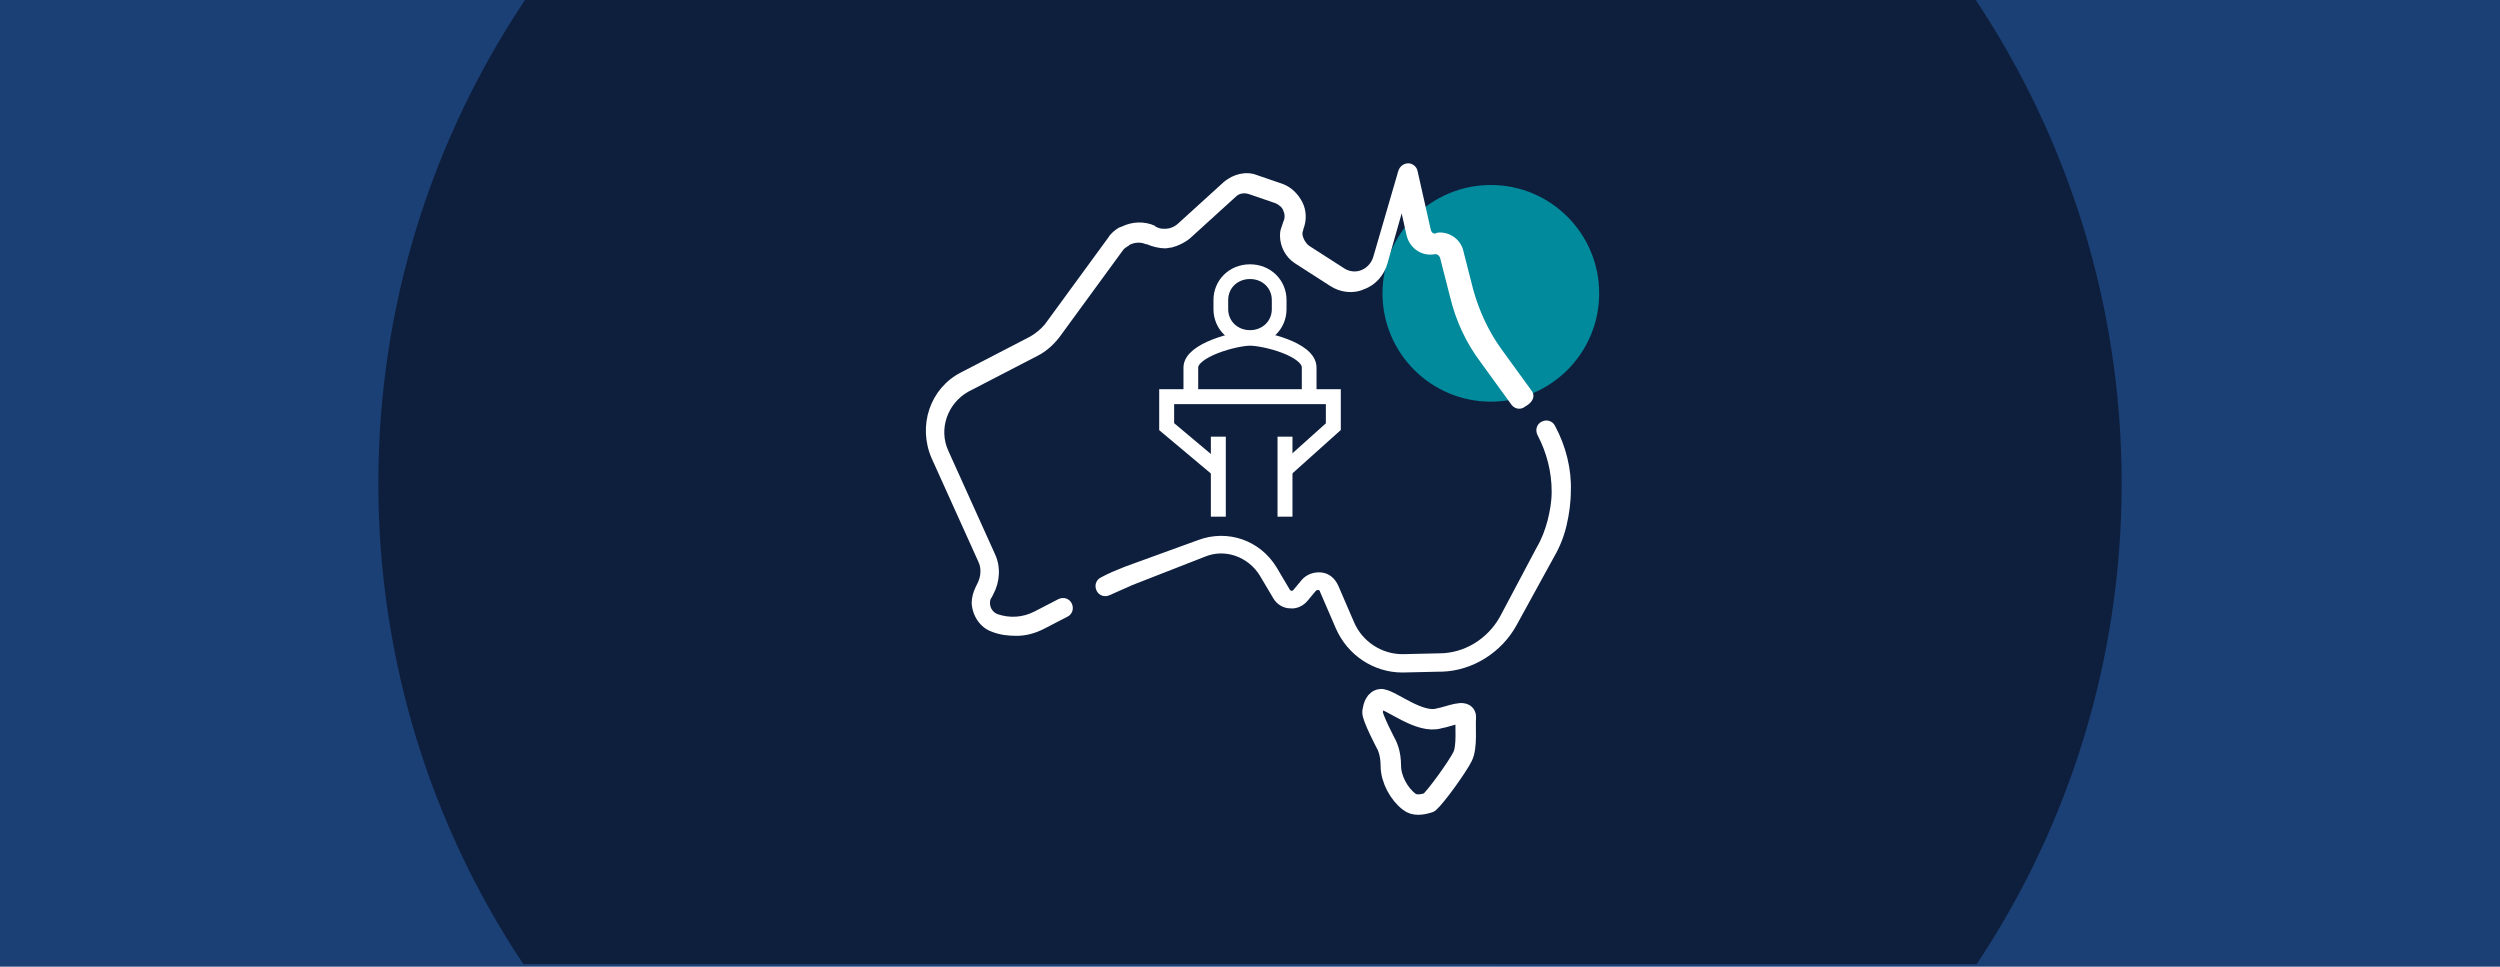
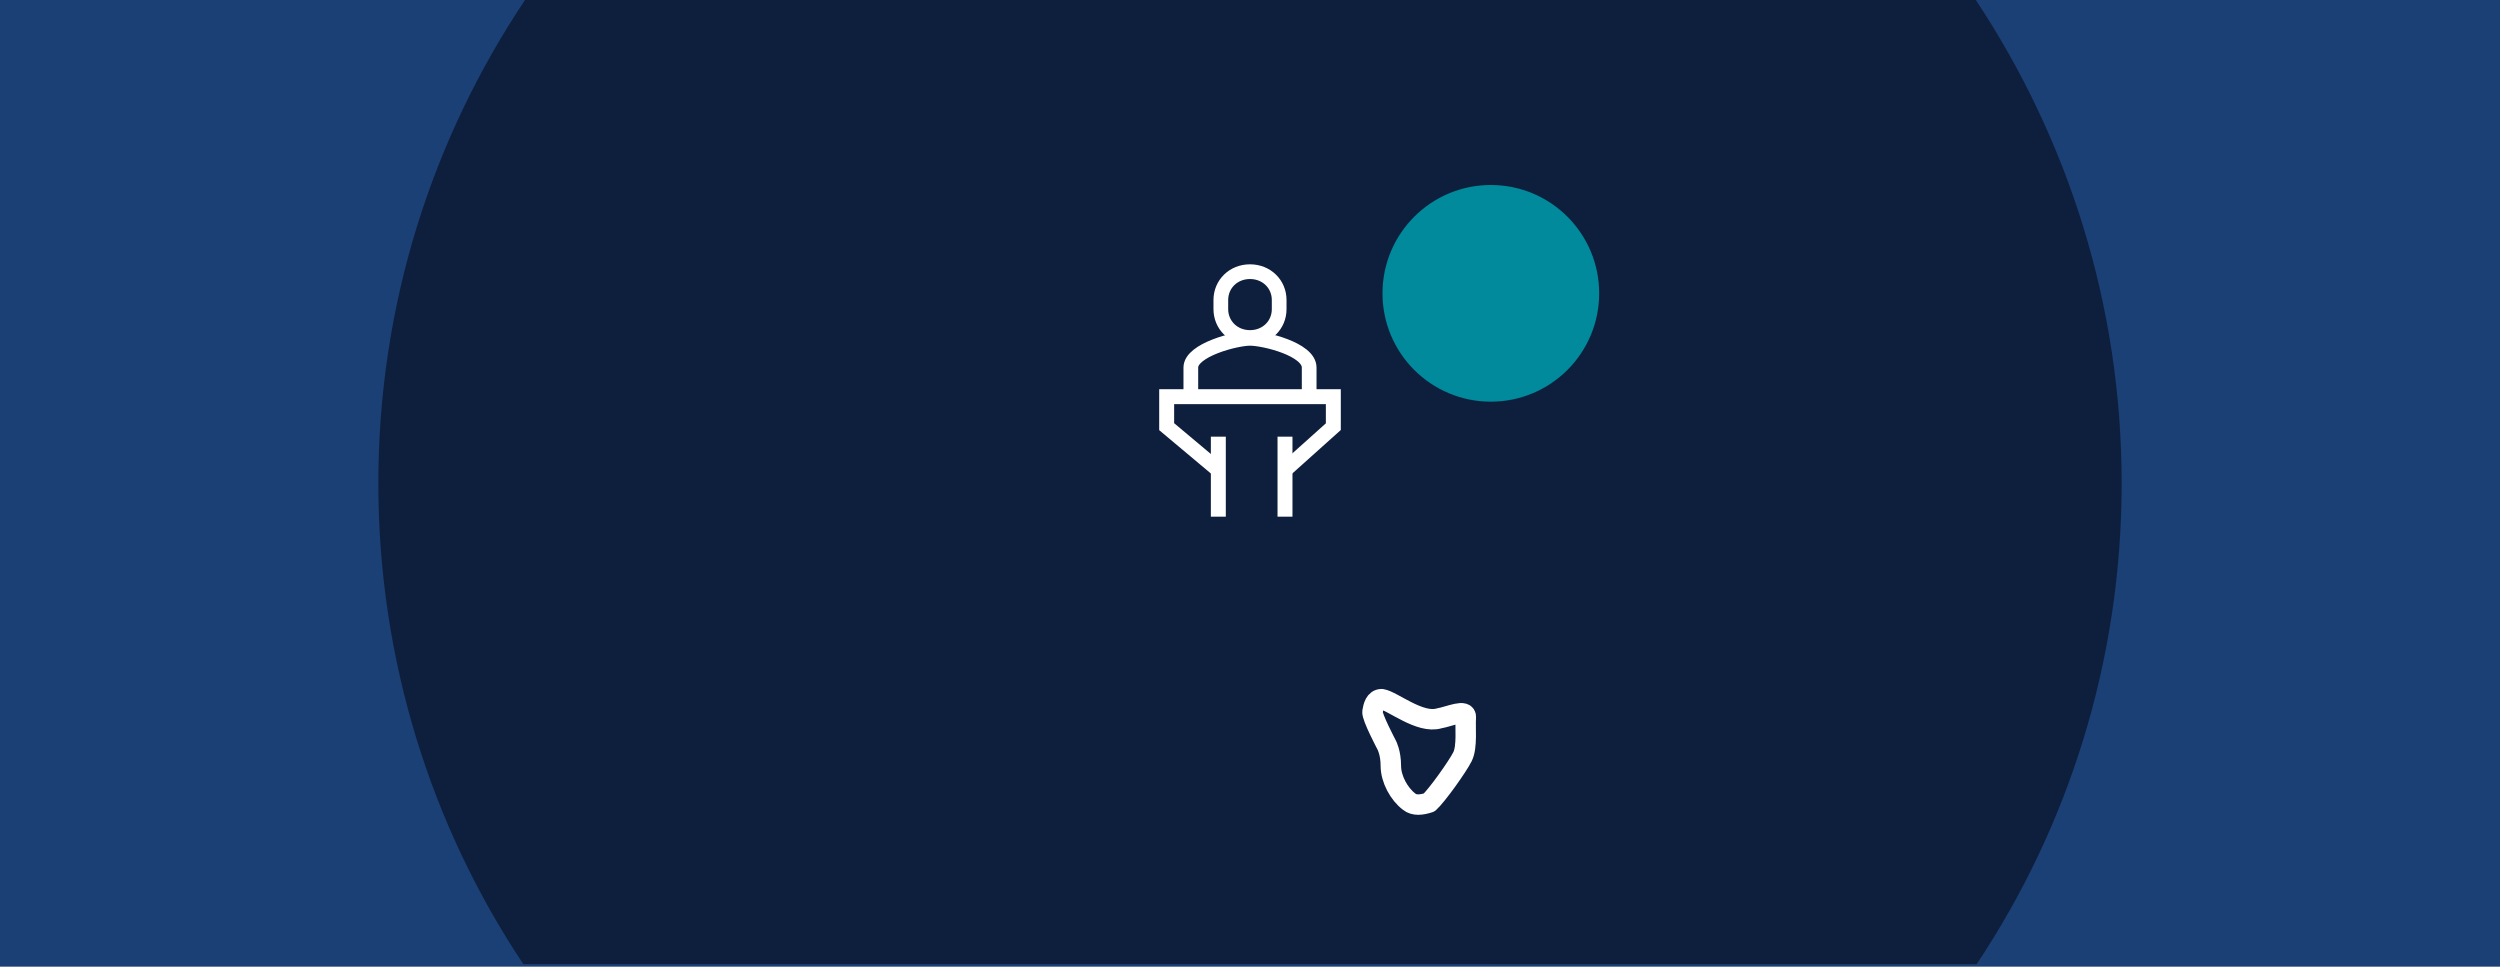
<svg xmlns="http://www.w3.org/2000/svg" version="1.1" id="Layer_1" x="0px" y="0px" viewBox="0 0 300 116" style="enable-background:new 0 0 300 116;" xml:space="preserve">
  <style type="text/css">
	.st0{fill:#1B4075;}
	.st1{fill:#0E1F3E;}
	.st2{display:none;}
	.st3{display:inline;fill:#FF9999;}
	.st4{display:inline;fill:#4FAEB9;}
	.st5{display:inline;fill:#DC2544;}
	.st6{fill:#008A9B;}
	.st7{fill:none;stroke:#FFFFFF;stroke-width:2.453;stroke-linecap:round;stroke-linejoin:round;stroke-miterlimit:10;}
	.st8{fill:#FFFFFF;}
	.st9{fill:none;stroke:#FFFFFF;stroke-width:1.793;stroke-miterlimit:10;}
	.st10{fill:none;stroke:#FFFFFF;stroke-width:1.765;stroke-miterlimit:10;}
</style>
  <g id="Layer_1_00000166642613343194276540000001985152493082913169_">
    <rect class="st0" width="300" height="116" />
    <path class="st1" d="M237.2,115.7c11-16.5,17.4-36.4,17.4-57.7c0-21.5-6.5-41.4-17.5-58H63C51.9,16.6,45.4,36.5,45.4,58   c0,21.3,6.4,41.2,17.4,57.7H237.2z" />
    <g id="Layer_3_copy_3" class="st2">
      <circle class="st3" cx="178.9" cy="35.2" r="13" />
    </g>
    <g id="Layer_3_copy_2" class="st2">
      <circle class="st4" cx="178.9" cy="35.2" r="13" />
    </g>
    <g id="Layer_3_copy" class="st2">
      <circle class="st5" cx="164.4" cy="41.8" r="13" />
    </g>
    <g id="Layer_3">
      <circle class="st6" cx="178.9" cy="35.2" r="13" />
    </g>
  </g>
  <g id="National">
    <g>
      <path class="st7" d="M165.8,83.9c1.3,0.2,4.6,3,6.9,2.3c1.2-0.2,3.3-1.2,3.2-0.1s0.2,3.5-0.4,4.7s-3.1,4.7-4,5.5    c-0.9,0.3-1.8,0.4-2.4-0.1c-1.2-0.9-2.2-2.7-2.2-4.3c0-1.6-0.5-2.5-0.5-2.5s-1.8-3.4-1.7-4S165,83.9,165.8,83.9z" />
      <g>
        <g>
-           <path class="st8" d="M183.8,46.9l-3.7-5.1c-1.5-2.1-2.6-4.5-3.3-7l-1.2-4.7c-0.3-1.3-1.5-2.2-2.8-2.2c-0.2,0-0.3,0-0.5,0.1      c-0.3,0.1-0.5-0.1-0.6-0.4l-1.6-7.1c-0.1-0.5-0.6-0.9-1.1-0.9s-1,0.3-1.2,0.9l-3,10.3c-0.2,0.7-0.7,1.3-1.4,1.6      s-1.5,0.2-2.1-0.2l-4.2-2.7c-0.4-0.3-0.7-0.8-0.8-1.3c0-0.1,0-0.2,0-0.3c0-0.1,0.1-0.2,0.1-0.4c0.4-1,0.4-2.2-0.1-3.2      s-1.3-1.8-2.3-2.2l-3.2-1.1c-1.3-0.5-2.8-0.1-3.9,0.8l-5.5,5c-0.3,0.3-0.7,0.5-1.1,0.6c-0.5,0.1-1.1,0.1-1.6-0.2      c0,0-0.1,0-0.1-0.1c-1.3-0.6-2.8-0.5-4,0.1c-0.1,0-0.2,0.1-0.3,0.1c-0.5,0.3-1,0.7-1.3,1.2l-7.6,10.4c-0.5,0.6-1.1,1.1-1.8,1.5      l-8.3,4.3c-3.7,1.9-5.2,6.4-3.5,10.3l5.6,12.4c0.4,0.8,0.3,1.8-0.1,2.6l-0.2,0.4c-0.3,0.6-0.5,1.3-0.5,2c0.1,1.5,1,2.9,2.4,3.4      c1,0.4,2,0.5,3,0.5c1.1,0,2.2-0.3,3.2-0.8l2.9-1.5c0.6-0.3,0.8-1,0.5-1.6s-1-0.8-1.6-0.5l-2.9,1.5c-1.4,0.7-2.9,0.8-4.4,0.3      c-0.5-0.2-0.9-0.7-0.9-1.3c0-0.2,0-0.5,0.2-0.7l0.2-0.4c0.8-1.5,0.9-3.3,0.2-4.8l-5.6-12.4c-1.2-2.6-0.1-5.7,2.4-7.1l8.3-4.3      c1-0.5,1.9-1.3,2.6-2.2l7.6-10.4c0.2-0.3,0.4-0.4,0.7-0.6l0,0c0,0,0.1,0,0.1-0.1c0.6-0.3,1.3-0.4,2-0.1c0,0,0,0,0.1,0      c0.7,0.3,1.5,0.5,2.2,0.5c0.3,0,0.6-0.1,0.8-0.1c0.8-0.2,1.6-0.6,2.2-1.1l5.5-5c0.4-0.4,1-0.5,1.6-0.3l3.2,1.1      c0.4,0.2,0.8,0.5,0.9,0.9c0.2,0.4,0.2,0.9,0,1.3c-0.1,0.3-0.2,0.6-0.3,0.9s-0.1,0.6-0.1,0.8c0,1.3,0.7,2.6,1.8,3.3l4.2,2.7      c1.2,0.8,2.8,1,4.1,0.4c1.4-0.5,2.4-1.7,2.8-3.1l1.7-6l0.6,2.7c0.4,1.5,1.8,2.5,3.4,2.2c0,0,0,0,0.1,0c0.2,0,0.4,0.2,0.5,0.4      l1.2,4.7c0.7,2.9,1.9,5.5,3.7,7.9l3.7,5.1c0.4,0.5,1.1,0.6,1.6,0.2C184.1,48.2,184.2,47.4,183.8,46.9z" />
-         </g>
+           </g>
      </g>
      <g>
        <g>
-           <path class="st8" d="M186.6,51.1c-0.3-0.6-1-0.8-1.6-0.5s-0.8,1-0.5,1.6c1.1,2.1,1.7,4.4,1.7,6.8c0,1.2-0.2,2.3-0.5,3.5      c-0.3,1.1-0.7,2.2-1.3,3.2L180,74c-1.5,2.7-4.3,4.4-7.3,4.4l-4.4,0.1c-2.5,0-4.8-1.5-5.8-3.8l-1.9-4.4c-0.4-0.9-1.1-1.5-2-1.6      s-1.8,0.2-2.4,0.9l-1,1.2c-0.1,0.1-0.1,0.1-0.2,0.1c0,0-0.1,0-0.2-0.1l-1.6-2.7c-2-3.3-5.9-4.6-9.4-3.3L135,68      c-1,0.4-2,0.8-2.9,1.3c-0.6,0.3-0.8,1-0.5,1.6s1,0.8,1.6,0.5c0.9-0.4,1.8-0.8,2.7-1.2l8.7-3.4c2.4-1,5.2,0,6.6,2.3l1.6,2.7      c0.4,0.7,1.2,1.2,2,1.2c0.8,0.1,1.6-0.3,2.1-0.9l1-1.2c0.1-0.1,0.2-0.1,0.3-0.1s0.2,0.1,0.2,0.2l1.9,4.4c1.4,3.2,4.5,5.3,8,5.3      l4.4-0.1c0.1,0,0.2,0,0.3,0c3.7-0.1,7.2-2.3,9-5.6l4.5-8.2c0.7-1.2,1.2-2.5,1.5-3.8s0.5-2.7,0.5-4.1      C188.6,56.3,187.9,53.5,186.6,51.1z" />
-         </g>
+           </g>
      </g>
      <polyline class="st9" points="154.2,56.4 160,51.2 160,47.6 150,47.6 140,47.6 140,51.2 146.2,56.4   " />
      <line class="st9" x1="146.2" y1="62" x2="146.2" y2="52.4" />
      <line class="st9" x1="154.2" y1="62" x2="154.2" y2="52.4" />
      <path class="st10" d="M157.1,47.6v-3.5c0-2.2-5.4-3.5-7.1-3.5c-1.7,0-7.1,1.4-7.1,3.5v3.5" />
      <path class="st10" d="M150,40.5c2,0,3.5-1.5,3.5-3.4V36c0-1.9-1.5-3.4-3.5-3.4s-3.5,1.5-3.5,3.4v1.1C146.5,39,148,40.5,150,40.5z" />
    </g>
  </g>
</svg>